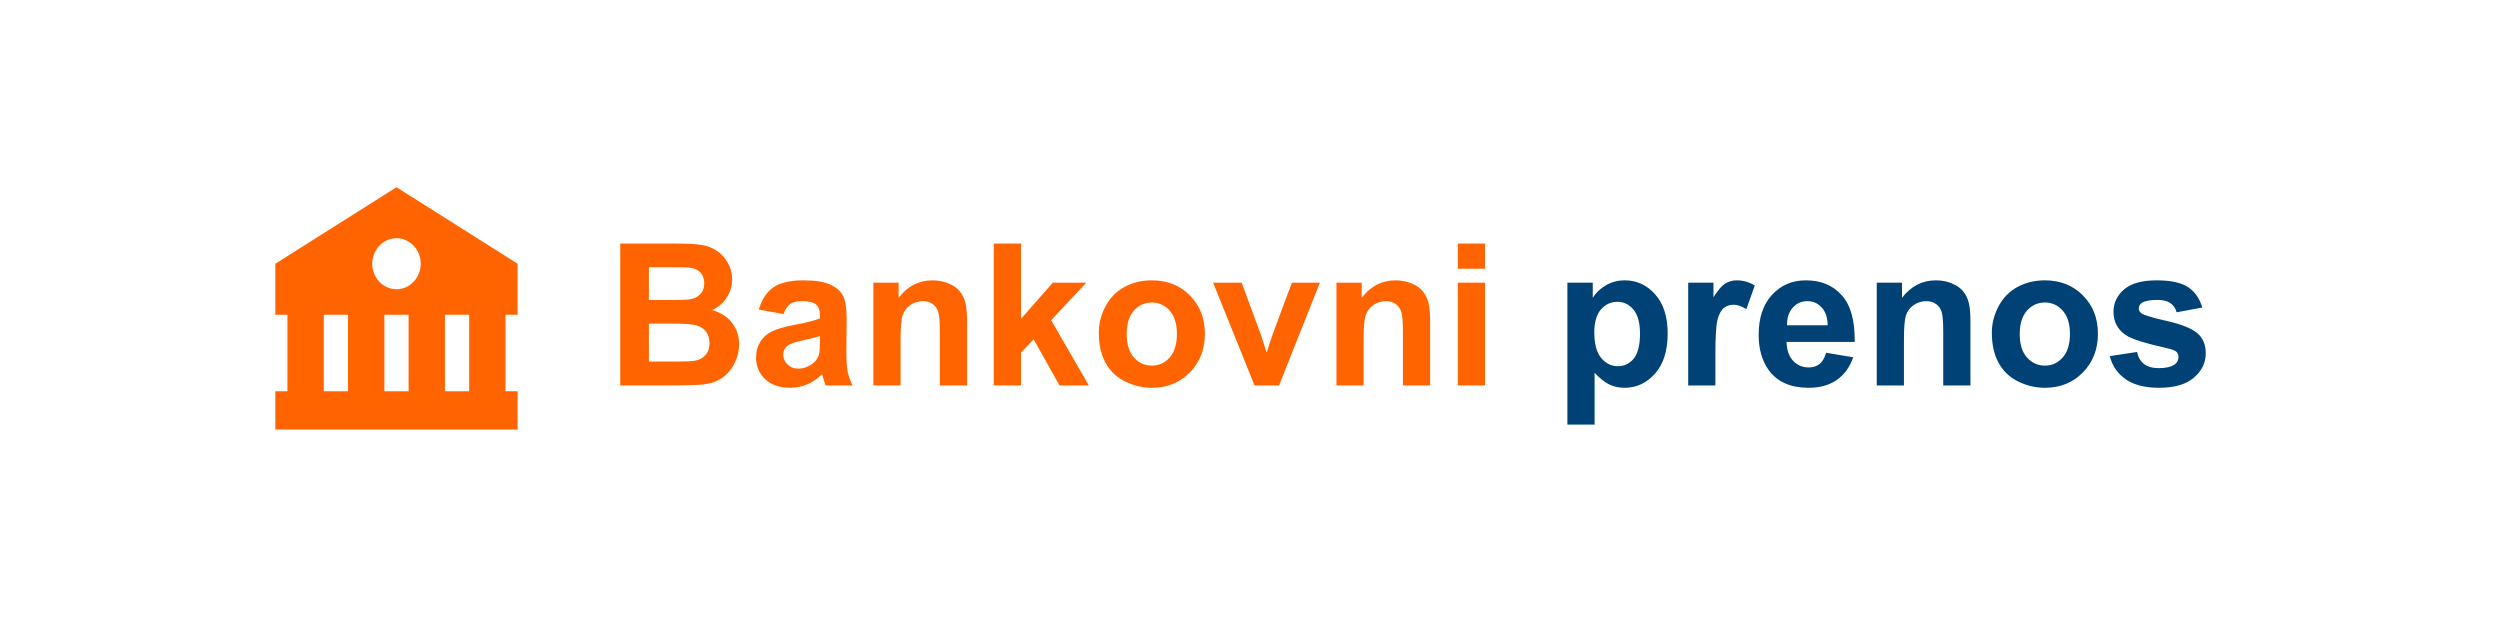
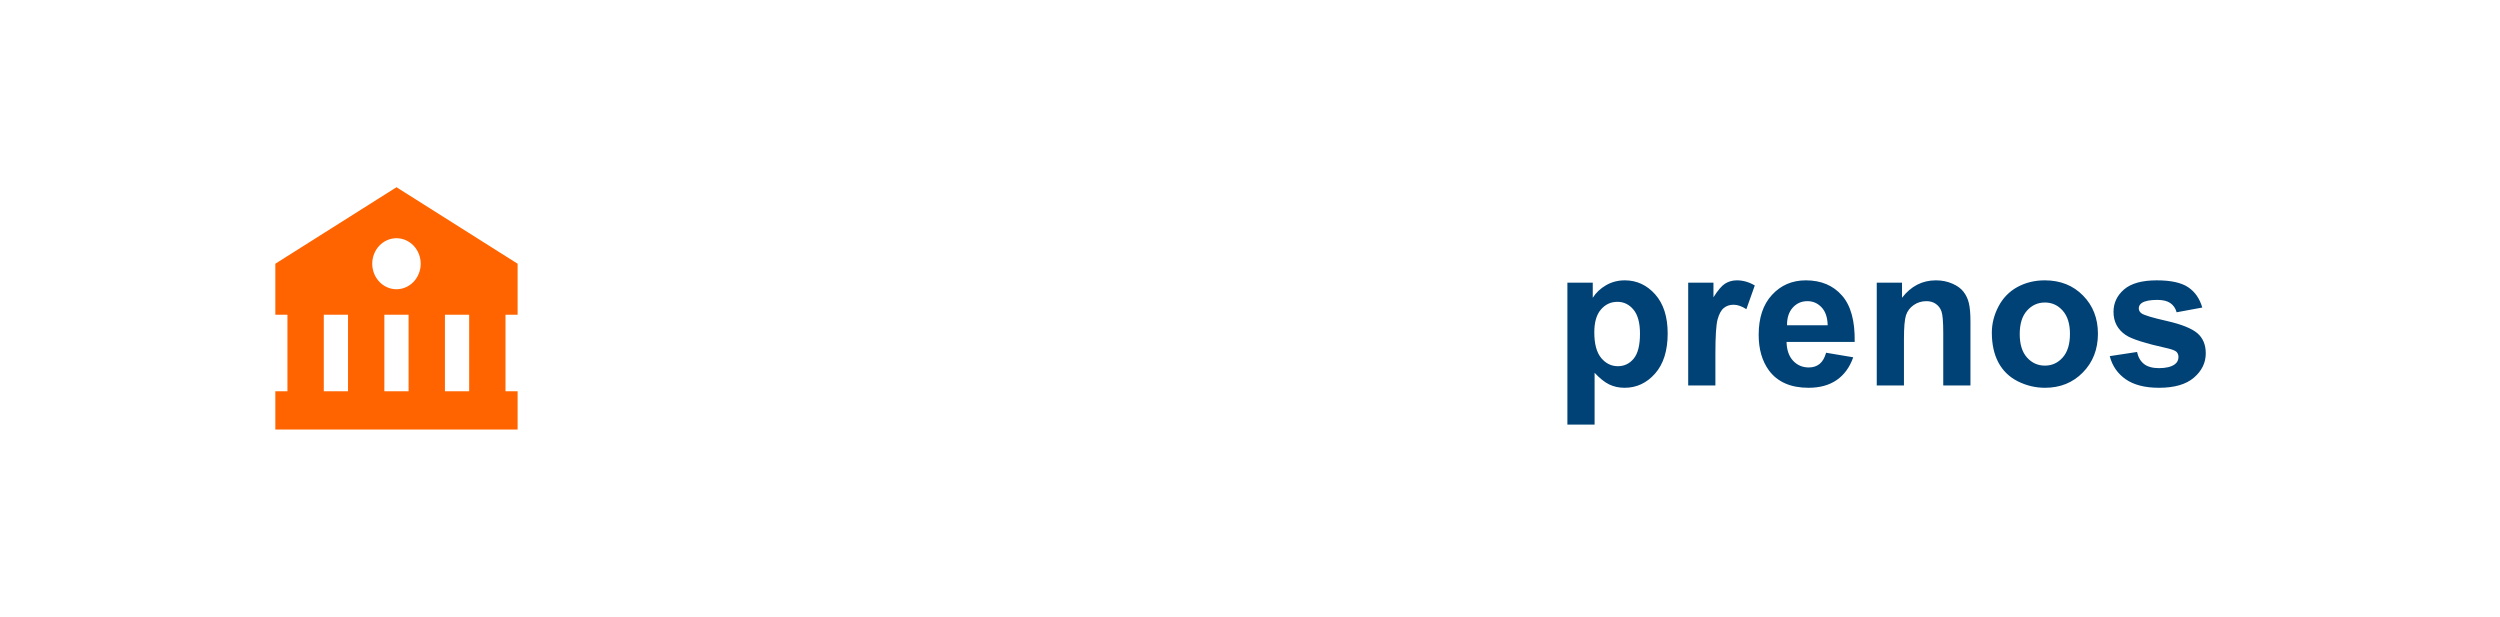
<svg xmlns="http://www.w3.org/2000/svg" width="227" height="56" viewBox="0 0 227 56" fill="none">
  <path d="M25 23.947V28.579H26.1V35.525H25V38.999H42.6L45.9 39V38.999H47V35.525H45.9V28.579H47V23.947L36 17L25 23.947ZM29.4 35.525V28.579H31.6V35.525H29.4ZM34.9 35.525V28.579H37.1V35.525H34.9ZM42.6 35.525H40.4V28.579H42.6V35.525ZM38.2 23.947C38.2 24.251 38.143 24.552 38.032 24.833C37.922 25.114 37.76 25.37 37.555 25.585C37.351 25.8 37.108 25.97 36.841 26.087C36.574 26.203 36.288 26.263 35.999 26.263C35.71 26.263 35.424 26.203 35.157 26.086C34.89 25.97 34.647 25.799 34.443 25.584C34.239 25.369 34.077 25.113 33.966 24.832C33.856 24.551 33.799 24.25 33.799 23.946C33.799 23.331 34.031 22.742 34.444 22.308C34.857 21.874 35.416 21.63 36 21.63C36.584 21.63 37.143 21.875 37.556 22.309C37.968 22.744 38.2 23.333 38.2 23.947Z" fill="#FF6400" />
-   <path d="M56.318 22.115H61.469C62.488 22.115 63.247 22.159 63.745 22.247C64.249 22.329 64.697 22.505 65.09 22.774C65.488 23.044 65.819 23.404 66.083 23.855C66.347 24.301 66.478 24.802 66.478 25.358C66.478 25.962 66.314 26.516 65.986 27.02C65.664 27.523 65.225 27.901 64.668 28.153C65.453 28.382 66.057 28.771 66.478 29.322C66.9 29.873 67.111 30.52 67.111 31.265C67.111 31.851 66.974 32.422 66.698 32.978C66.429 33.529 66.057 33.972 65.582 34.306C65.113 34.634 64.533 34.836 63.842 34.912C63.408 34.959 62.362 34.988 60.704 35H56.318V22.115ZM58.92 24.26V27.239H60.625C61.639 27.239 62.269 27.225 62.515 27.195C62.96 27.143 63.309 26.99 63.56 26.738C63.818 26.48 63.947 26.144 63.947 25.727C63.947 25.329 63.836 25.007 63.613 24.761C63.397 24.509 63.071 24.356 62.638 24.304C62.38 24.274 61.639 24.26 60.414 24.26H58.92ZM58.92 29.384V32.829H61.328C62.266 32.829 62.86 32.803 63.112 32.75C63.499 32.68 63.812 32.51 64.053 32.24C64.299 31.965 64.422 31.599 64.422 31.142C64.422 30.755 64.328 30.427 64.141 30.157C63.953 29.888 63.681 29.691 63.323 29.568C62.972 29.445 62.204 29.384 61.02 29.384H58.92ZM71.145 28.514L68.904 28.109C69.156 27.207 69.59 26.539 70.205 26.105C70.82 25.672 71.734 25.455 72.947 25.455C74.049 25.455 74.869 25.587 75.408 25.851C75.947 26.108 76.325 26.439 76.542 26.844C76.765 27.242 76.876 27.977 76.876 29.05L76.85 31.933C76.85 32.753 76.888 33.359 76.964 33.752C77.046 34.139 77.195 34.555 77.412 35H74.969C74.904 34.836 74.825 34.593 74.731 34.27C74.69 34.124 74.661 34.027 74.644 33.98C74.222 34.391 73.77 34.698 73.29 34.903C72.81 35.108 72.297 35.211 71.752 35.211C70.791 35.211 70.032 34.95 69.476 34.429C68.925 33.907 68.649 33.248 68.649 32.451C68.649 31.924 68.775 31.455 69.027 31.045C69.279 30.629 69.631 30.312 70.082 30.096C70.539 29.873 71.195 29.68 72.051 29.516C73.205 29.299 74.005 29.097 74.45 28.909V28.663C74.45 28.189 74.333 27.852 74.099 27.652C73.864 27.447 73.422 27.345 72.772 27.345C72.332 27.345 71.989 27.433 71.743 27.608C71.497 27.778 71.298 28.08 71.145 28.514ZM74.45 30.518C74.134 30.623 73.633 30.749 72.947 30.895C72.262 31.042 71.814 31.186 71.603 31.326C71.28 31.555 71.119 31.845 71.119 32.196C71.119 32.542 71.248 32.841 71.506 33.093C71.764 33.345 72.092 33.471 72.49 33.471C72.936 33.471 73.36 33.324 73.765 33.031C74.064 32.809 74.26 32.536 74.353 32.214C74.418 32.003 74.45 31.602 74.45 31.01V30.518ZM87.81 35H85.34V30.236C85.34 29.229 85.287 28.578 85.182 28.285C85.076 27.986 84.903 27.755 84.663 27.591C84.429 27.427 84.144 27.345 83.811 27.345C83.383 27.345 82.999 27.462 82.659 27.696C82.319 27.931 82.085 28.241 81.956 28.628C81.833 29.015 81.772 29.73 81.772 30.773V35H79.302V25.666H81.596V27.037C82.41 25.982 83.436 25.455 84.672 25.455C85.217 25.455 85.715 25.555 86.166 25.754C86.617 25.947 86.957 26.196 87.186 26.501C87.42 26.806 87.581 27.151 87.669 27.538C87.763 27.925 87.81 28.479 87.81 29.199V35ZM90.235 35V22.115H92.705V28.953L95.597 25.666H98.638L95.447 29.076L98.866 35H96.203L93.856 30.808L92.705 32.012V35H90.235ZM99.772 30.201C99.772 29.381 99.974 28.587 100.378 27.819C100.782 27.052 101.354 26.466 102.092 26.061C102.836 25.657 103.665 25.455 104.579 25.455C105.991 25.455 107.148 25.915 108.051 26.835C108.953 27.749 109.404 28.906 109.404 30.307C109.404 31.719 108.947 32.891 108.033 33.822C107.125 34.748 105.979 35.211 104.597 35.211C103.741 35.211 102.924 35.018 102.145 34.631C101.371 34.244 100.782 33.679 100.378 32.935C99.974 32.185 99.772 31.273 99.772 30.201ZM102.303 30.333C102.303 31.259 102.522 31.968 102.962 32.46C103.401 32.952 103.943 33.198 104.588 33.198C105.232 33.198 105.771 32.952 106.205 32.46C106.645 31.968 106.864 31.253 106.864 30.315C106.864 29.401 106.645 28.698 106.205 28.206C105.771 27.714 105.232 27.468 104.588 27.468C103.943 27.468 103.401 27.714 102.962 28.206C102.522 28.698 102.303 29.407 102.303 30.333ZM113.913 35L110.151 25.666H112.744L114.502 30.43L115.012 32.02C115.146 31.616 115.231 31.35 115.267 31.221C115.349 30.957 115.437 30.693 115.53 30.43L117.306 25.666H119.846L116.137 35H113.913ZM129.856 35H127.387V30.236C127.387 29.229 127.334 28.578 127.229 28.285C127.123 27.986 126.95 27.755 126.71 27.591C126.476 27.427 126.191 27.345 125.857 27.345C125.43 27.345 125.046 27.462 124.706 27.696C124.366 27.931 124.132 28.241 124.003 28.628C123.88 29.015 123.818 29.73 123.818 30.773V35H121.349V25.666H123.643V27.037C124.457 25.982 125.482 25.455 126.719 25.455C127.264 25.455 127.762 25.555 128.213 25.754C128.664 25.947 129.004 26.196 129.232 26.501C129.467 26.806 129.628 27.151 129.716 27.538C129.81 27.925 129.856 28.479 129.856 29.199V35ZM132.37 24.4V22.115H134.84V24.4H132.37ZM132.37 35V25.666H134.84V35H132.37Z" fill="#FF6400" />
  <path d="M142.319 25.666H144.622V27.037C144.921 26.568 145.325 26.188 145.835 25.895C146.345 25.602 146.91 25.455 147.531 25.455C148.615 25.455 149.535 25.88 150.291 26.73C151.047 27.579 151.425 28.763 151.425 30.28C151.425 31.839 151.044 33.052 150.282 33.919C149.521 34.78 148.598 35.211 147.514 35.211C146.998 35.211 146.529 35.108 146.107 34.903C145.691 34.698 145.252 34.347 144.789 33.849V38.551H142.319V25.666ZM144.763 30.175C144.763 31.224 144.971 32 145.387 32.504C145.803 33.002 146.31 33.251 146.907 33.251C147.481 33.251 147.959 33.023 148.34 32.565C148.721 32.102 148.911 31.347 148.911 30.298C148.911 29.319 148.715 28.593 148.322 28.118C147.93 27.644 147.443 27.406 146.863 27.406C146.26 27.406 145.759 27.641 145.36 28.109C144.962 28.572 144.763 29.261 144.763 30.175ZM155.758 35H153.288V25.666H155.582V26.993C155.975 26.366 156.326 25.953 156.637 25.754C156.953 25.555 157.311 25.455 157.709 25.455C158.271 25.455 158.813 25.61 159.335 25.921L158.57 28.074C158.154 27.805 157.768 27.67 157.41 27.67C157.064 27.67 156.771 27.767 156.531 27.96C156.291 28.148 156.101 28.49 155.96 28.988C155.825 29.486 155.758 30.529 155.758 32.117V35ZM165.812 32.029L168.273 32.442C167.957 33.345 167.456 34.033 166.771 34.508C166.091 34.977 165.238 35.211 164.213 35.211C162.59 35.211 161.389 34.681 160.609 33.62C159.994 32.77 159.687 31.698 159.687 30.403C159.687 28.856 160.091 27.646 160.899 26.773C161.708 25.895 162.73 25.455 163.967 25.455C165.355 25.455 166.451 25.915 167.254 26.835C168.057 27.749 168.44 29.152 168.405 31.045H162.218C162.235 31.777 162.435 32.349 162.815 32.759C163.196 33.163 163.671 33.365 164.239 33.365C164.626 33.365 164.951 33.26 165.215 33.049C165.479 32.838 165.678 32.498 165.812 32.029ZM165.953 29.533C165.936 28.818 165.751 28.276 165.399 27.907C165.048 27.532 164.62 27.345 164.116 27.345C163.577 27.345 163.132 27.541 162.78 27.934C162.429 28.326 162.256 28.859 162.262 29.533H165.953ZM178.917 35H176.447V30.236C176.447 29.229 176.395 28.578 176.289 28.285C176.184 27.986 176.011 27.755 175.771 27.591C175.536 27.427 175.252 27.345 174.918 27.345C174.49 27.345 174.106 27.462 173.767 27.696C173.427 27.931 173.192 28.241 173.063 28.628C172.94 29.015 172.879 29.73 172.879 30.773V35H170.409V25.666H172.703V27.037C173.518 25.982 174.543 25.455 175.779 25.455C176.324 25.455 176.822 25.555 177.273 25.754C177.725 25.947 178.064 26.196 178.293 26.501C178.527 26.806 178.688 27.151 178.776 27.538C178.87 27.925 178.917 28.479 178.917 29.199V35ZM180.859 30.201C180.859 29.381 181.062 28.587 181.466 27.819C181.87 27.052 182.441 26.466 183.18 26.061C183.924 25.657 184.753 25.455 185.667 25.455C187.079 25.455 188.236 25.915 189.139 26.835C190.041 27.749 190.492 28.906 190.492 30.307C190.492 31.719 190.035 32.891 189.121 33.822C188.213 34.748 187.067 35.211 185.685 35.211C184.829 35.211 184.012 35.018 183.232 34.631C182.459 34.244 181.87 33.679 181.466 32.935C181.062 32.185 180.859 31.273 180.859 30.201ZM183.391 30.333C183.391 31.259 183.61 31.968 184.05 32.46C184.489 32.952 185.031 33.198 185.676 33.198C186.32 33.198 186.859 32.952 187.293 32.46C187.732 31.968 187.952 31.253 187.952 30.315C187.952 29.401 187.732 28.698 187.293 28.206C186.859 27.714 186.32 27.468 185.676 27.468C185.031 27.468 184.489 27.714 184.05 28.206C183.61 28.698 183.391 29.407 183.391 30.333ZM191.564 32.337L194.043 31.959C194.148 32.44 194.362 32.806 194.685 33.058C195.007 33.304 195.458 33.427 196.038 33.427C196.677 33.427 197.157 33.31 197.479 33.075C197.696 32.911 197.805 32.691 197.805 32.416C197.805 32.228 197.746 32.073 197.629 31.95C197.506 31.833 197.23 31.725 196.803 31.625C194.811 31.186 193.548 30.784 193.015 30.421C192.276 29.917 191.907 29.217 191.907 28.32C191.907 27.512 192.227 26.832 192.865 26.281C193.504 25.73 194.494 25.455 195.836 25.455C197.113 25.455 198.062 25.663 198.684 26.079C199.305 26.495 199.732 27.11 199.967 27.925L197.638 28.355C197.538 27.992 197.348 27.714 197.066 27.52C196.791 27.327 196.396 27.23 195.88 27.23C195.229 27.23 194.764 27.321 194.482 27.503C194.295 27.632 194.201 27.799 194.201 28.004C194.201 28.18 194.283 28.329 194.447 28.452C194.67 28.616 195.438 28.848 196.75 29.146C198.068 29.445 198.988 29.811 199.51 30.245C200.025 30.685 200.283 31.297 200.283 32.082C200.283 32.938 199.926 33.673 199.211 34.288C198.496 34.903 197.438 35.211 196.038 35.211C194.767 35.211 193.759 34.953 193.015 34.438C192.276 33.922 191.793 33.222 191.564 32.337Z" fill="#004276" />
</svg>